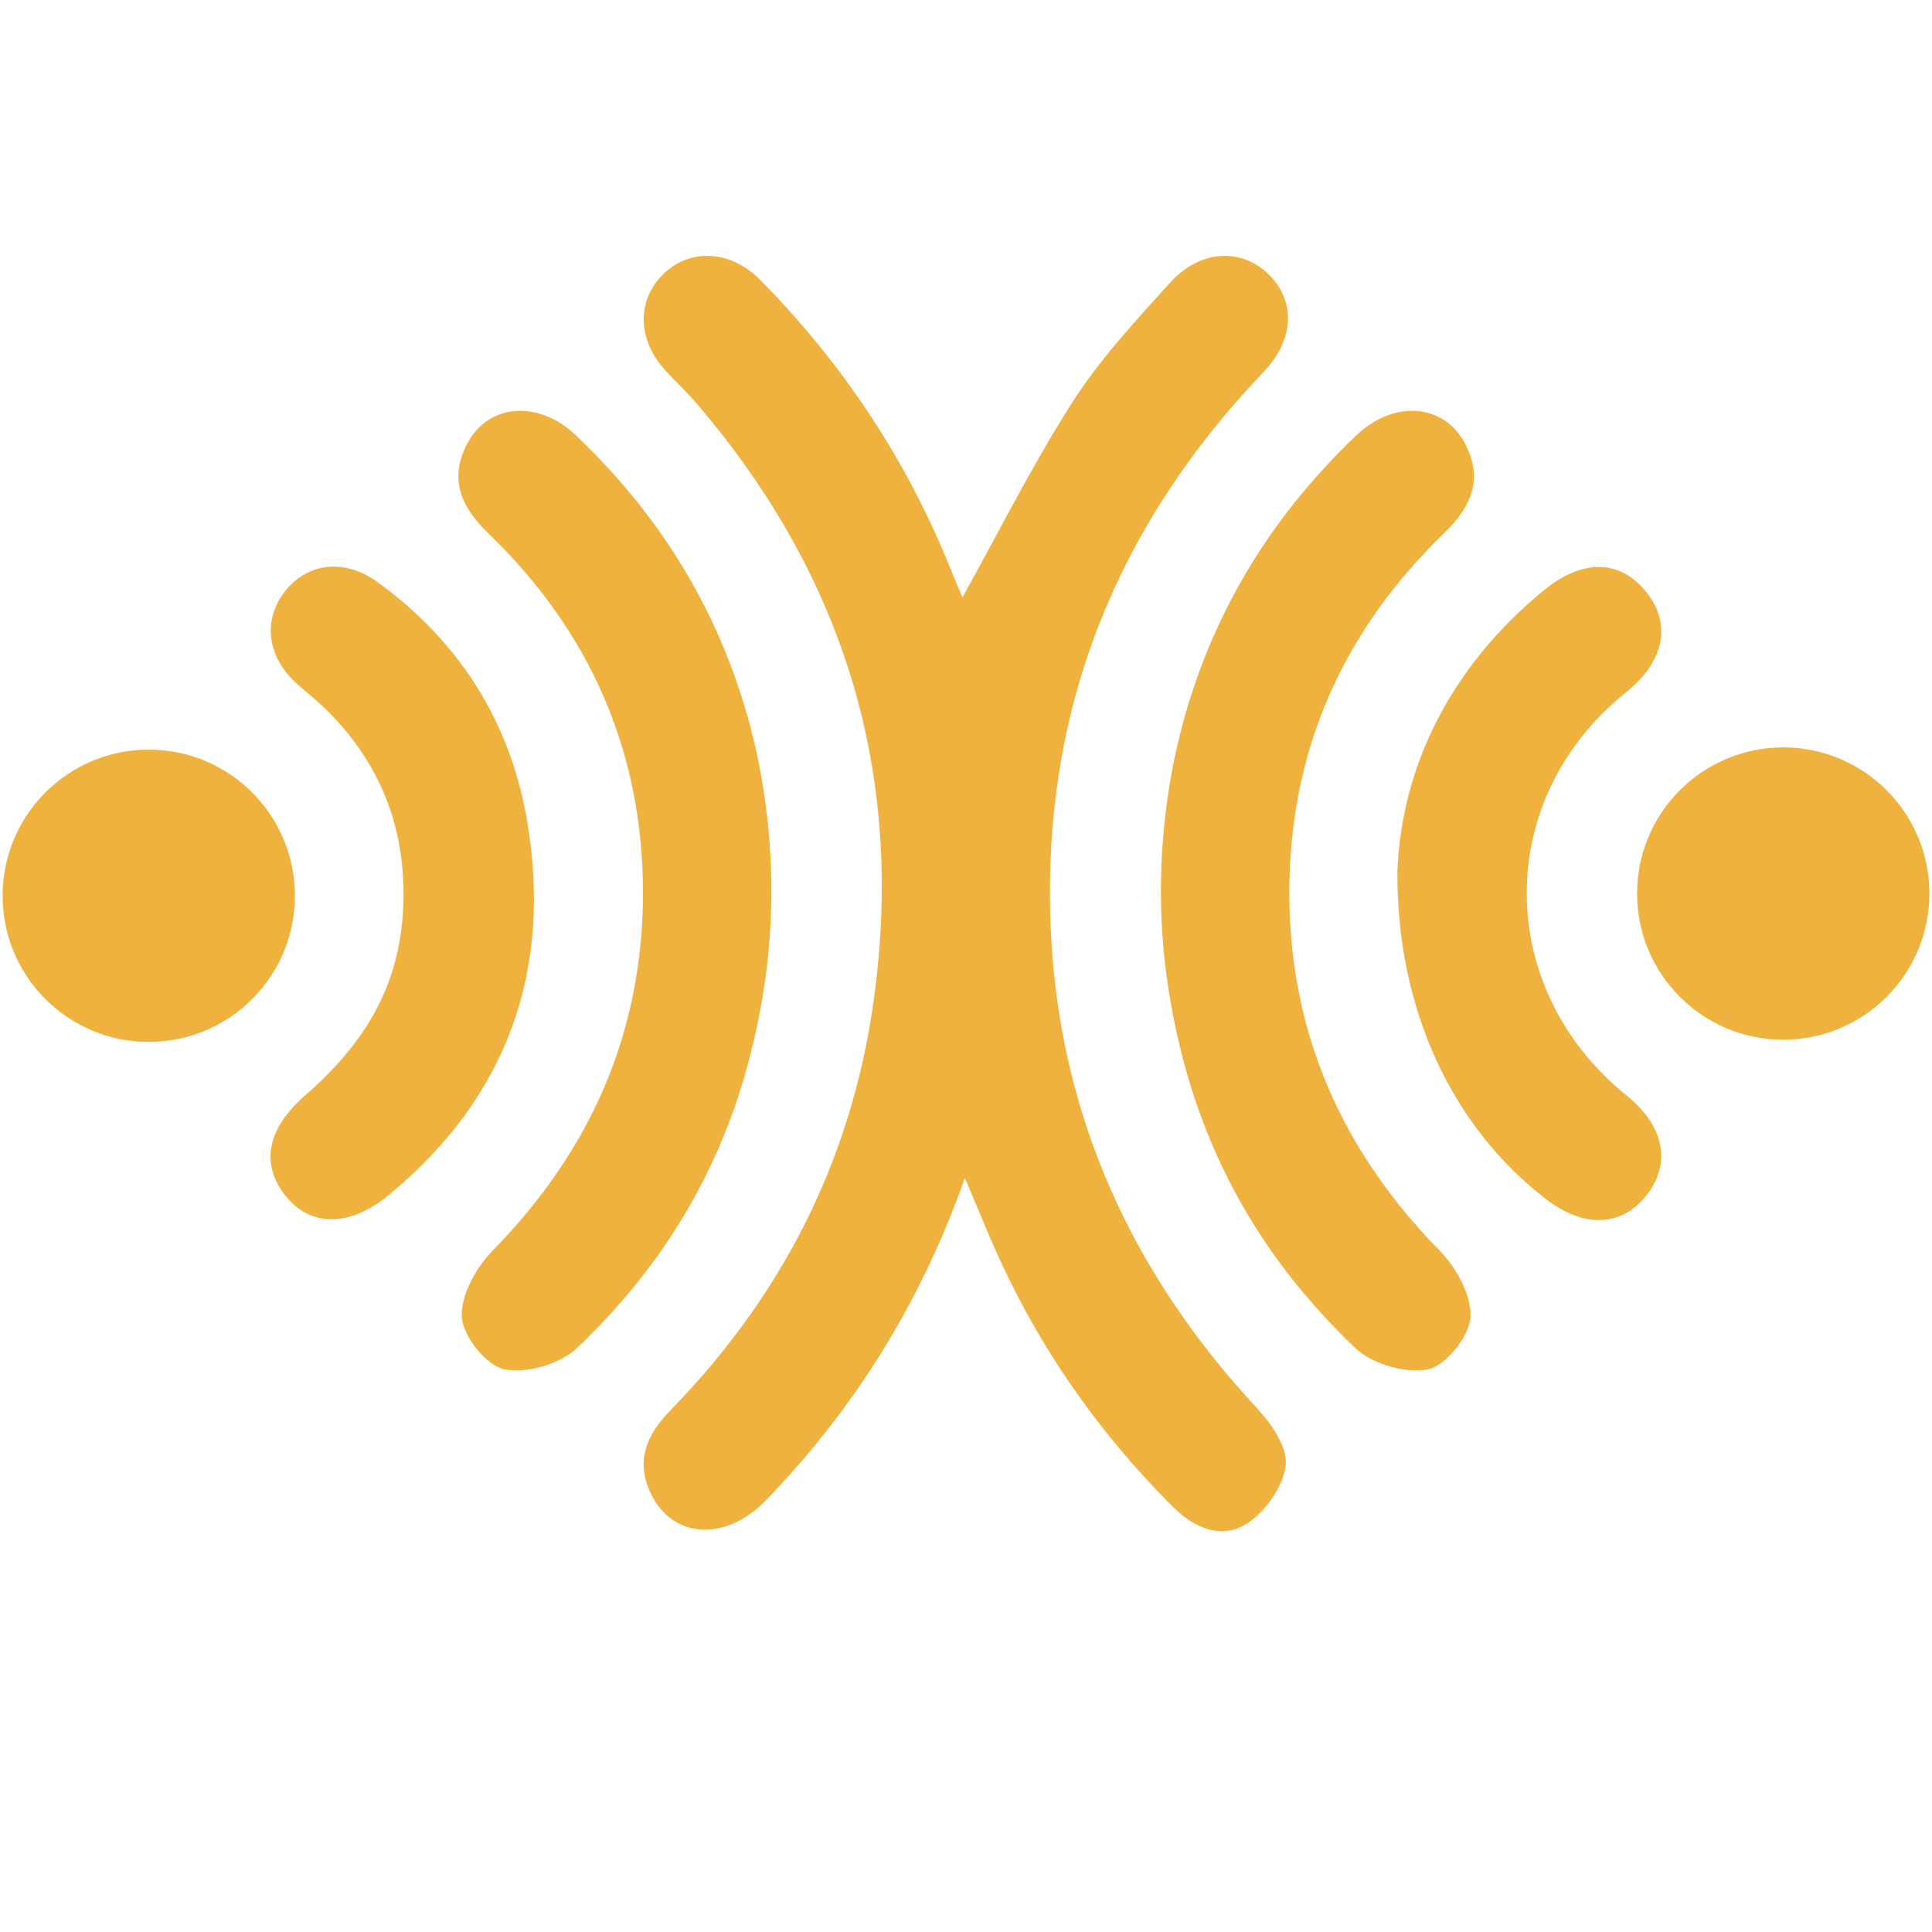
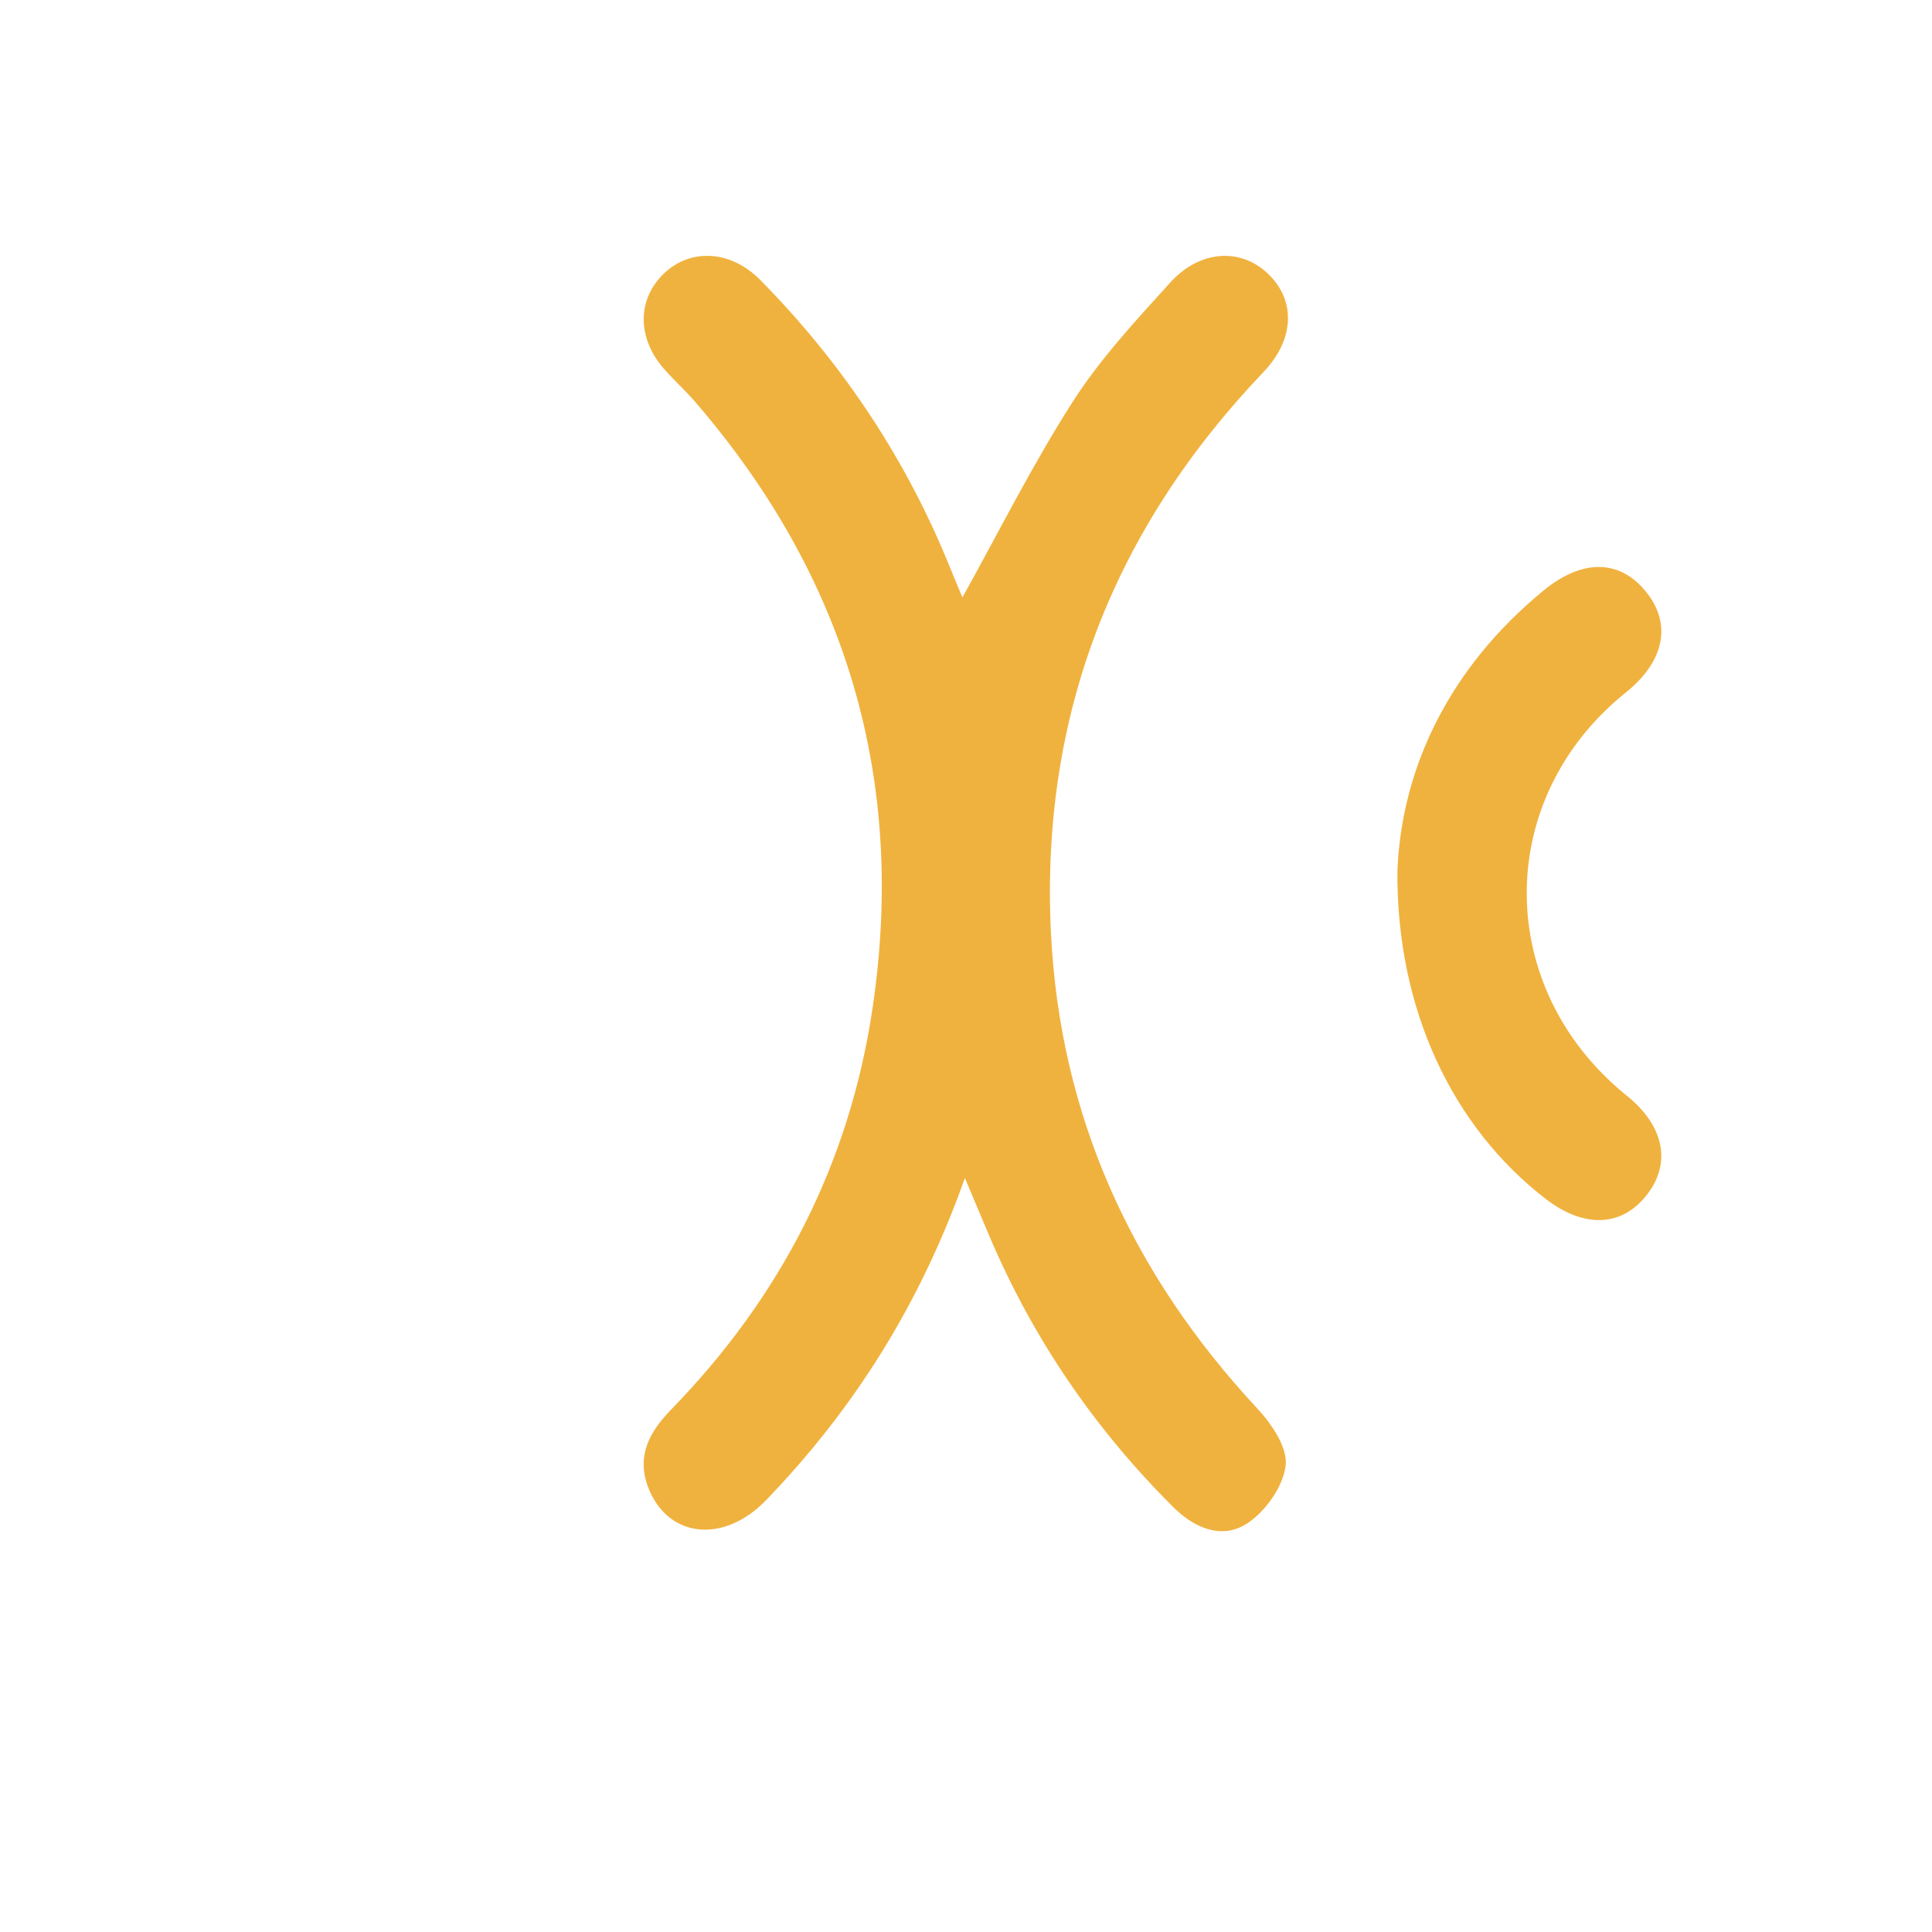
<svg xmlns="http://www.w3.org/2000/svg" id="a" viewBox="0 0 200 200">
  <defs>
    <style>.b{fill:#f0b23e;}</style>
  </defs>
  <path class="b" d="m99.88,121.96c-4.67,13.15-11.52,23.93-20.55,33.31-4.45,4.63-10.27,3.93-12.25-1.35-1.23-3.3.23-5.78,2.43-8.04,11.29-11.61,18.39-25.35,20.8-41.4,3.56-23.75-2.67-44.69-18.33-62.86-1.02-1.18-2.18-2.23-3.21-3.4-2.8-3.15-2.84-7.13-.14-9.81,2.74-2.72,6.95-2.59,10.08.58,8.58,8.7,15.22,18.71,19.76,30.07.41,1.02.85,2.03,1.16,2.78,3.78-6.79,7.25-13.74,11.41-20.24,2.85-4.45,6.52-8.4,10.09-12.34,3.15-3.48,7.47-3.63,10.3-.76,2.73,2.77,2.52,6.71-.64,10.02-15.5,16.24-23.08,35.51-22,57.98.92,19.06,8.39,35.36,21.35,49.29,1.49,1.6,3.17,4.06,2.95,5.91-.25,2.17-2.07,4.74-3.96,5.99-2.61,1.72-5.47.53-7.71-1.71-8.1-8.08-14.44-17.34-18.93-27.86-.76-1.77-1.49-3.54-2.6-6.16Z" />
-   <path class="b" d="m78.75,80.05c1.35,7.44,1.48,15.06.29,22.53-2.36,14.9-8.73,26.88-19.3,36.96-1.74,1.66-5.22,2.68-7.53,2.21-1.86-.38-4.27-3.4-4.4-5.38-.15-2.25,1.47-5.15,3.19-6.91,10.14-10.33,15.55-22.6,15.56-37.02,0-14.59-5.46-27.04-15.97-37.19-2.84-2.74-4.16-5.63-2.22-9.33,2.16-4.12,7.3-4.59,11.24-.86,9.47,8.99,15.8,19.86,18.66,32.61.18.8.34,1.6.48,2.39Z" />
-   <path class="b" d="m41.77,92.45c-.02-7.66-2.86-14.11-8.41-19.38-.94-.89-1.99-1.67-2.92-2.57-2.88-2.78-3.2-6.51-.84-9.41,2.31-2.84,6.08-3.27,9.41-.88,8.52,6.13,13.81,14.52,15.55,24.72,2.65,15.51-2.04,28.66-14.33,38.79-4.07,3.35-8.08,3.28-10.64.11-2.67-3.32-1.96-6.99,2.01-10.45,7.05-6.13,10.16-12.53,10.18-20.93Z" />
-   <path class="b" d="m144.66,90.18c.4-10.57,5.32-21.02,15.14-29.06,4.05-3.32,7.93-3.2,10.62.17,2.67,3.32,1.88,7.19-2.12,10.4-13.72,11.02-13.66,30.64.12,41.75,3.8,3.06,4.61,6.86,2.16,10.12-2.6,3.46-6.56,3.66-10.61.52-9.58-7.41-15.41-19.53-15.31-33.89Z" />
-   <circle class="b" cx="15.4" cy="92.73" r="15.13" />
-   <path class="b" d="m121.28,80.05c-1.35,7.44-1.48,15.06-.29,22.53,2.36,14.9,8.73,26.88,19.3,36.96,1.74,1.66,5.22,2.68,7.53,2.21,1.86-.38,4.27-3.4,4.4-5.38.15-2.25-1.47-5.15-3.19-6.91-10.14-10.33-15.55-22.6-15.56-37.02,0-14.59,5.46-27.04,15.97-37.19,2.84-2.74,4.16-5.63,2.22-9.33-2.16-4.12-7.3-4.59-11.24-.86-9.47,8.99-15.8,19.86-18.66,32.61-.18.8-.34,1.6-.48,2.39Z" />
-   <circle class="b" cx="184.6" cy="92.5" r="15.13" />
+   <path class="b" d="m144.66,90.18c.4-10.57,5.32-21.02,15.14-29.06,4.05-3.32,7.93-3.2,10.62.17,2.67,3.32,1.88,7.19-2.12,10.4-13.72,11.02-13.66,30.64.12,41.75,3.8,3.06,4.61,6.86,2.16,10.12-2.6,3.46-6.56,3.66-10.61.52-9.58-7.41-15.41-19.53-15.31-33.89" />
</svg>